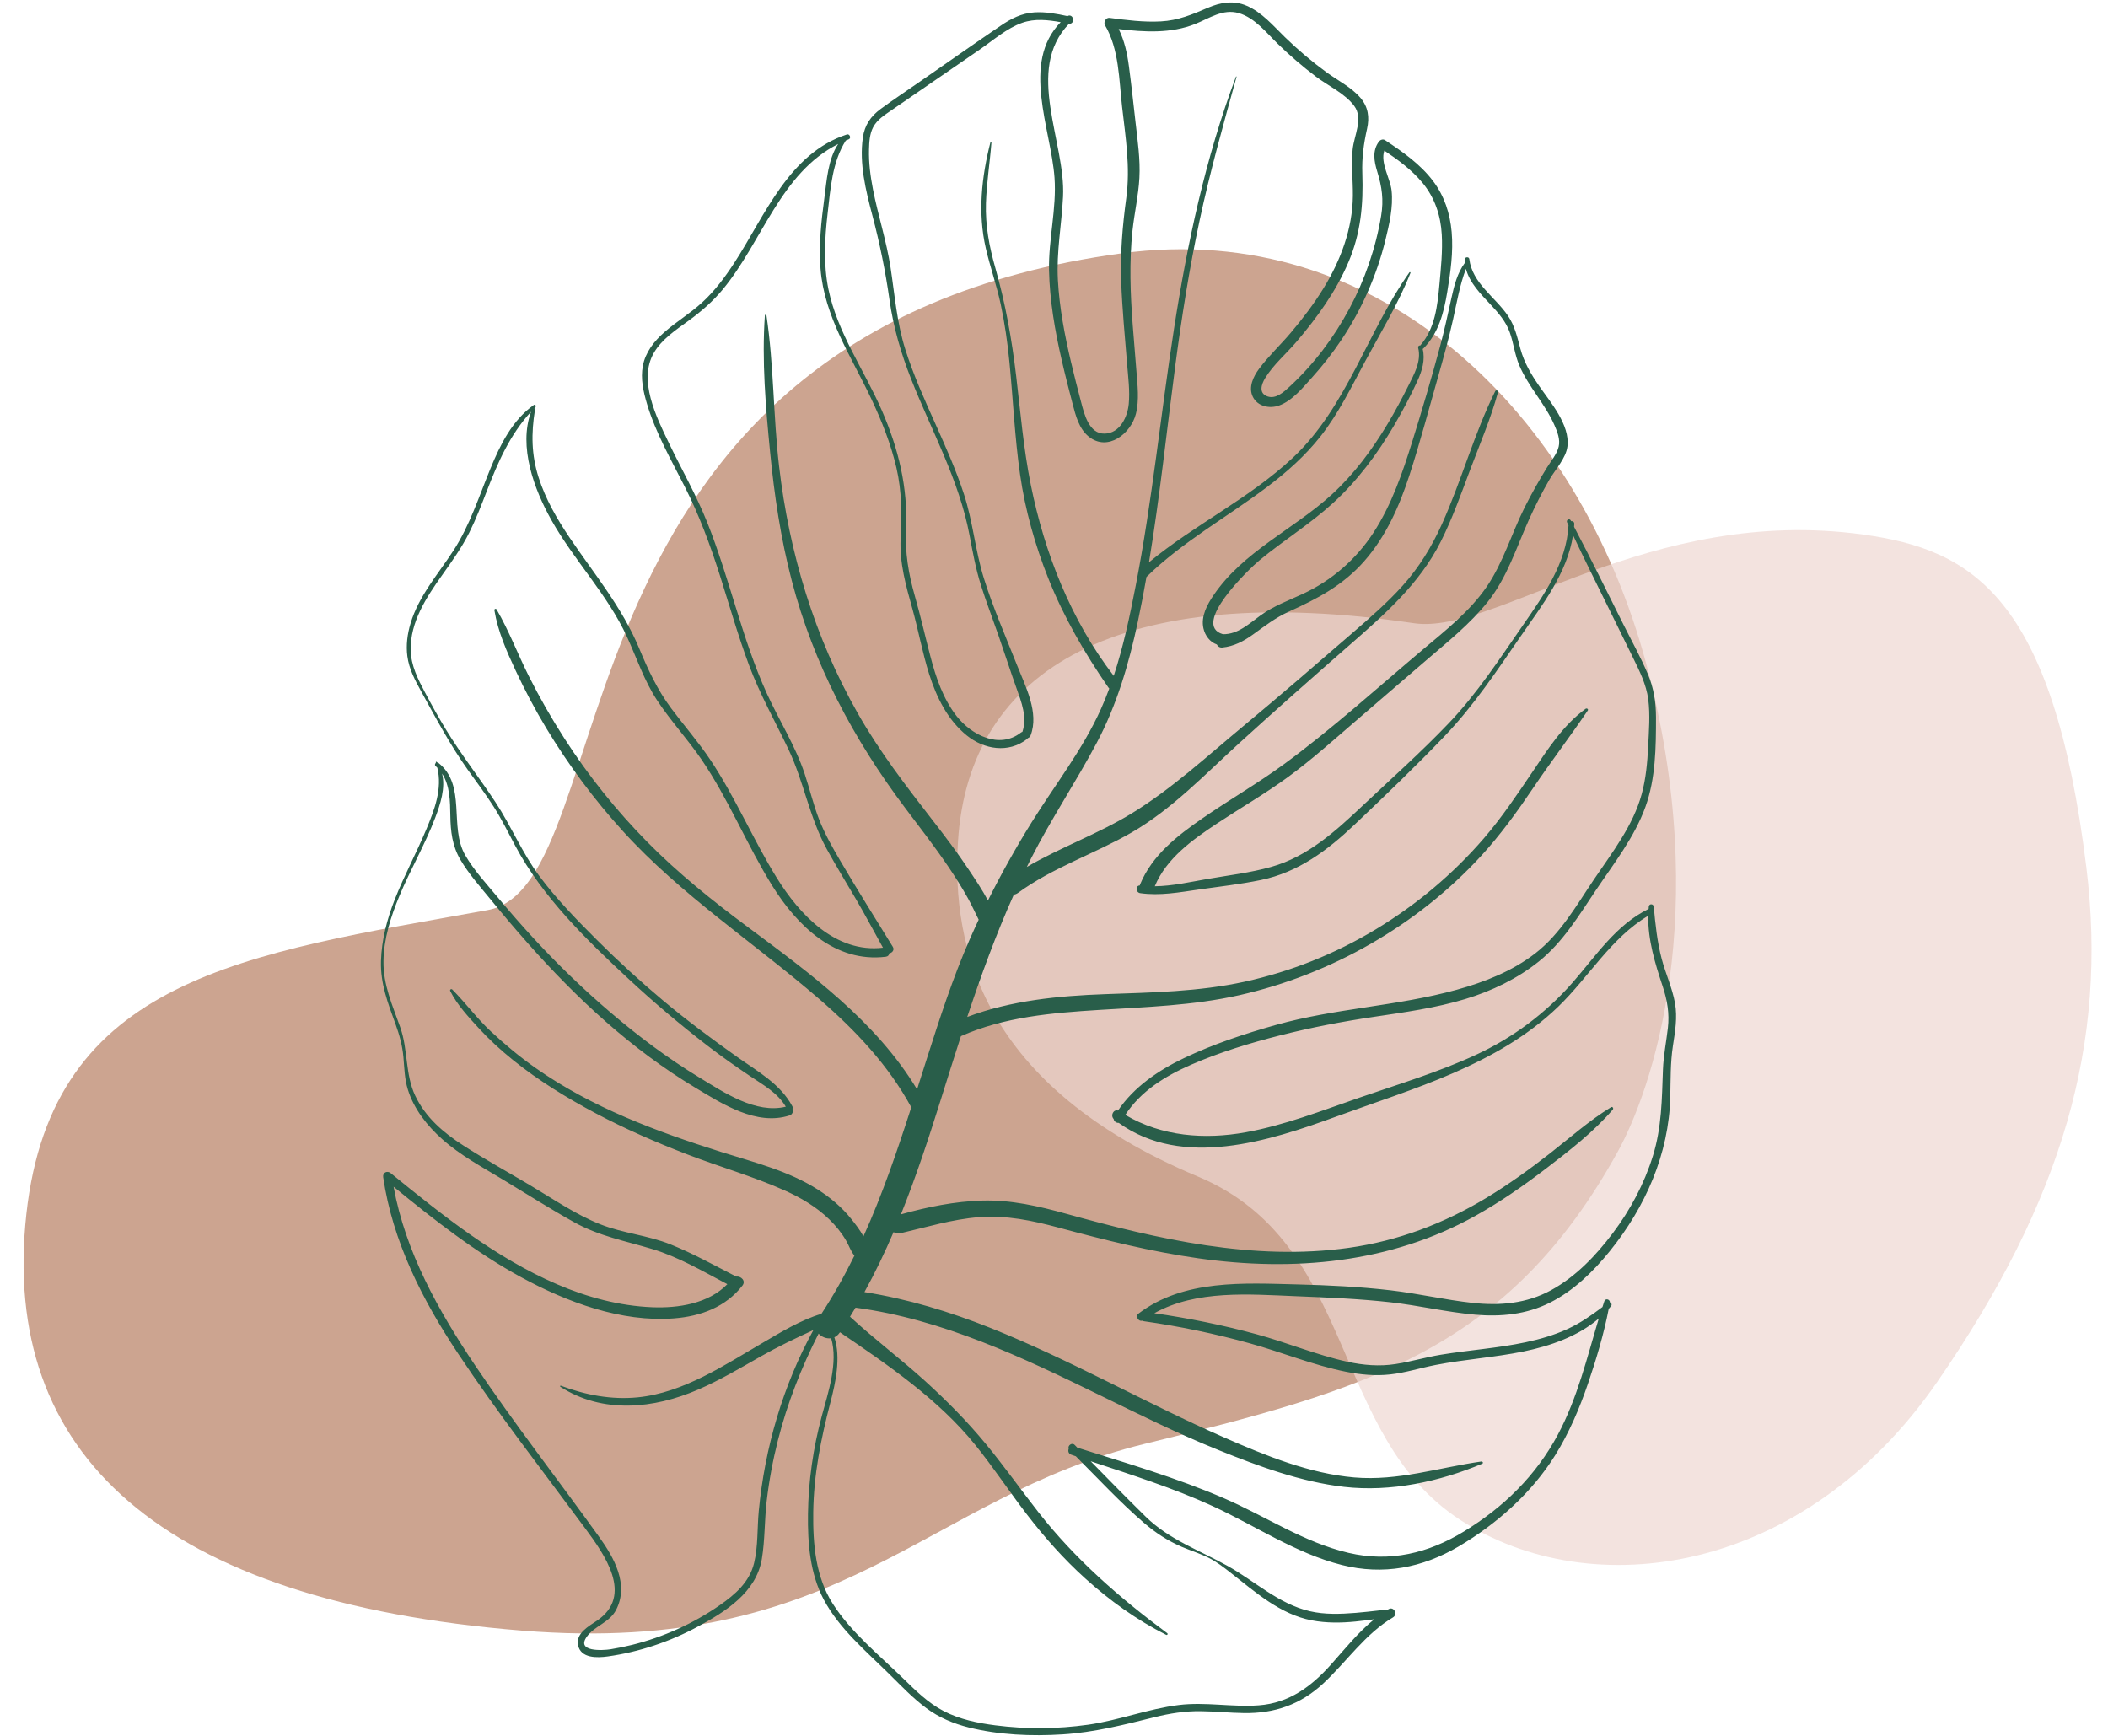
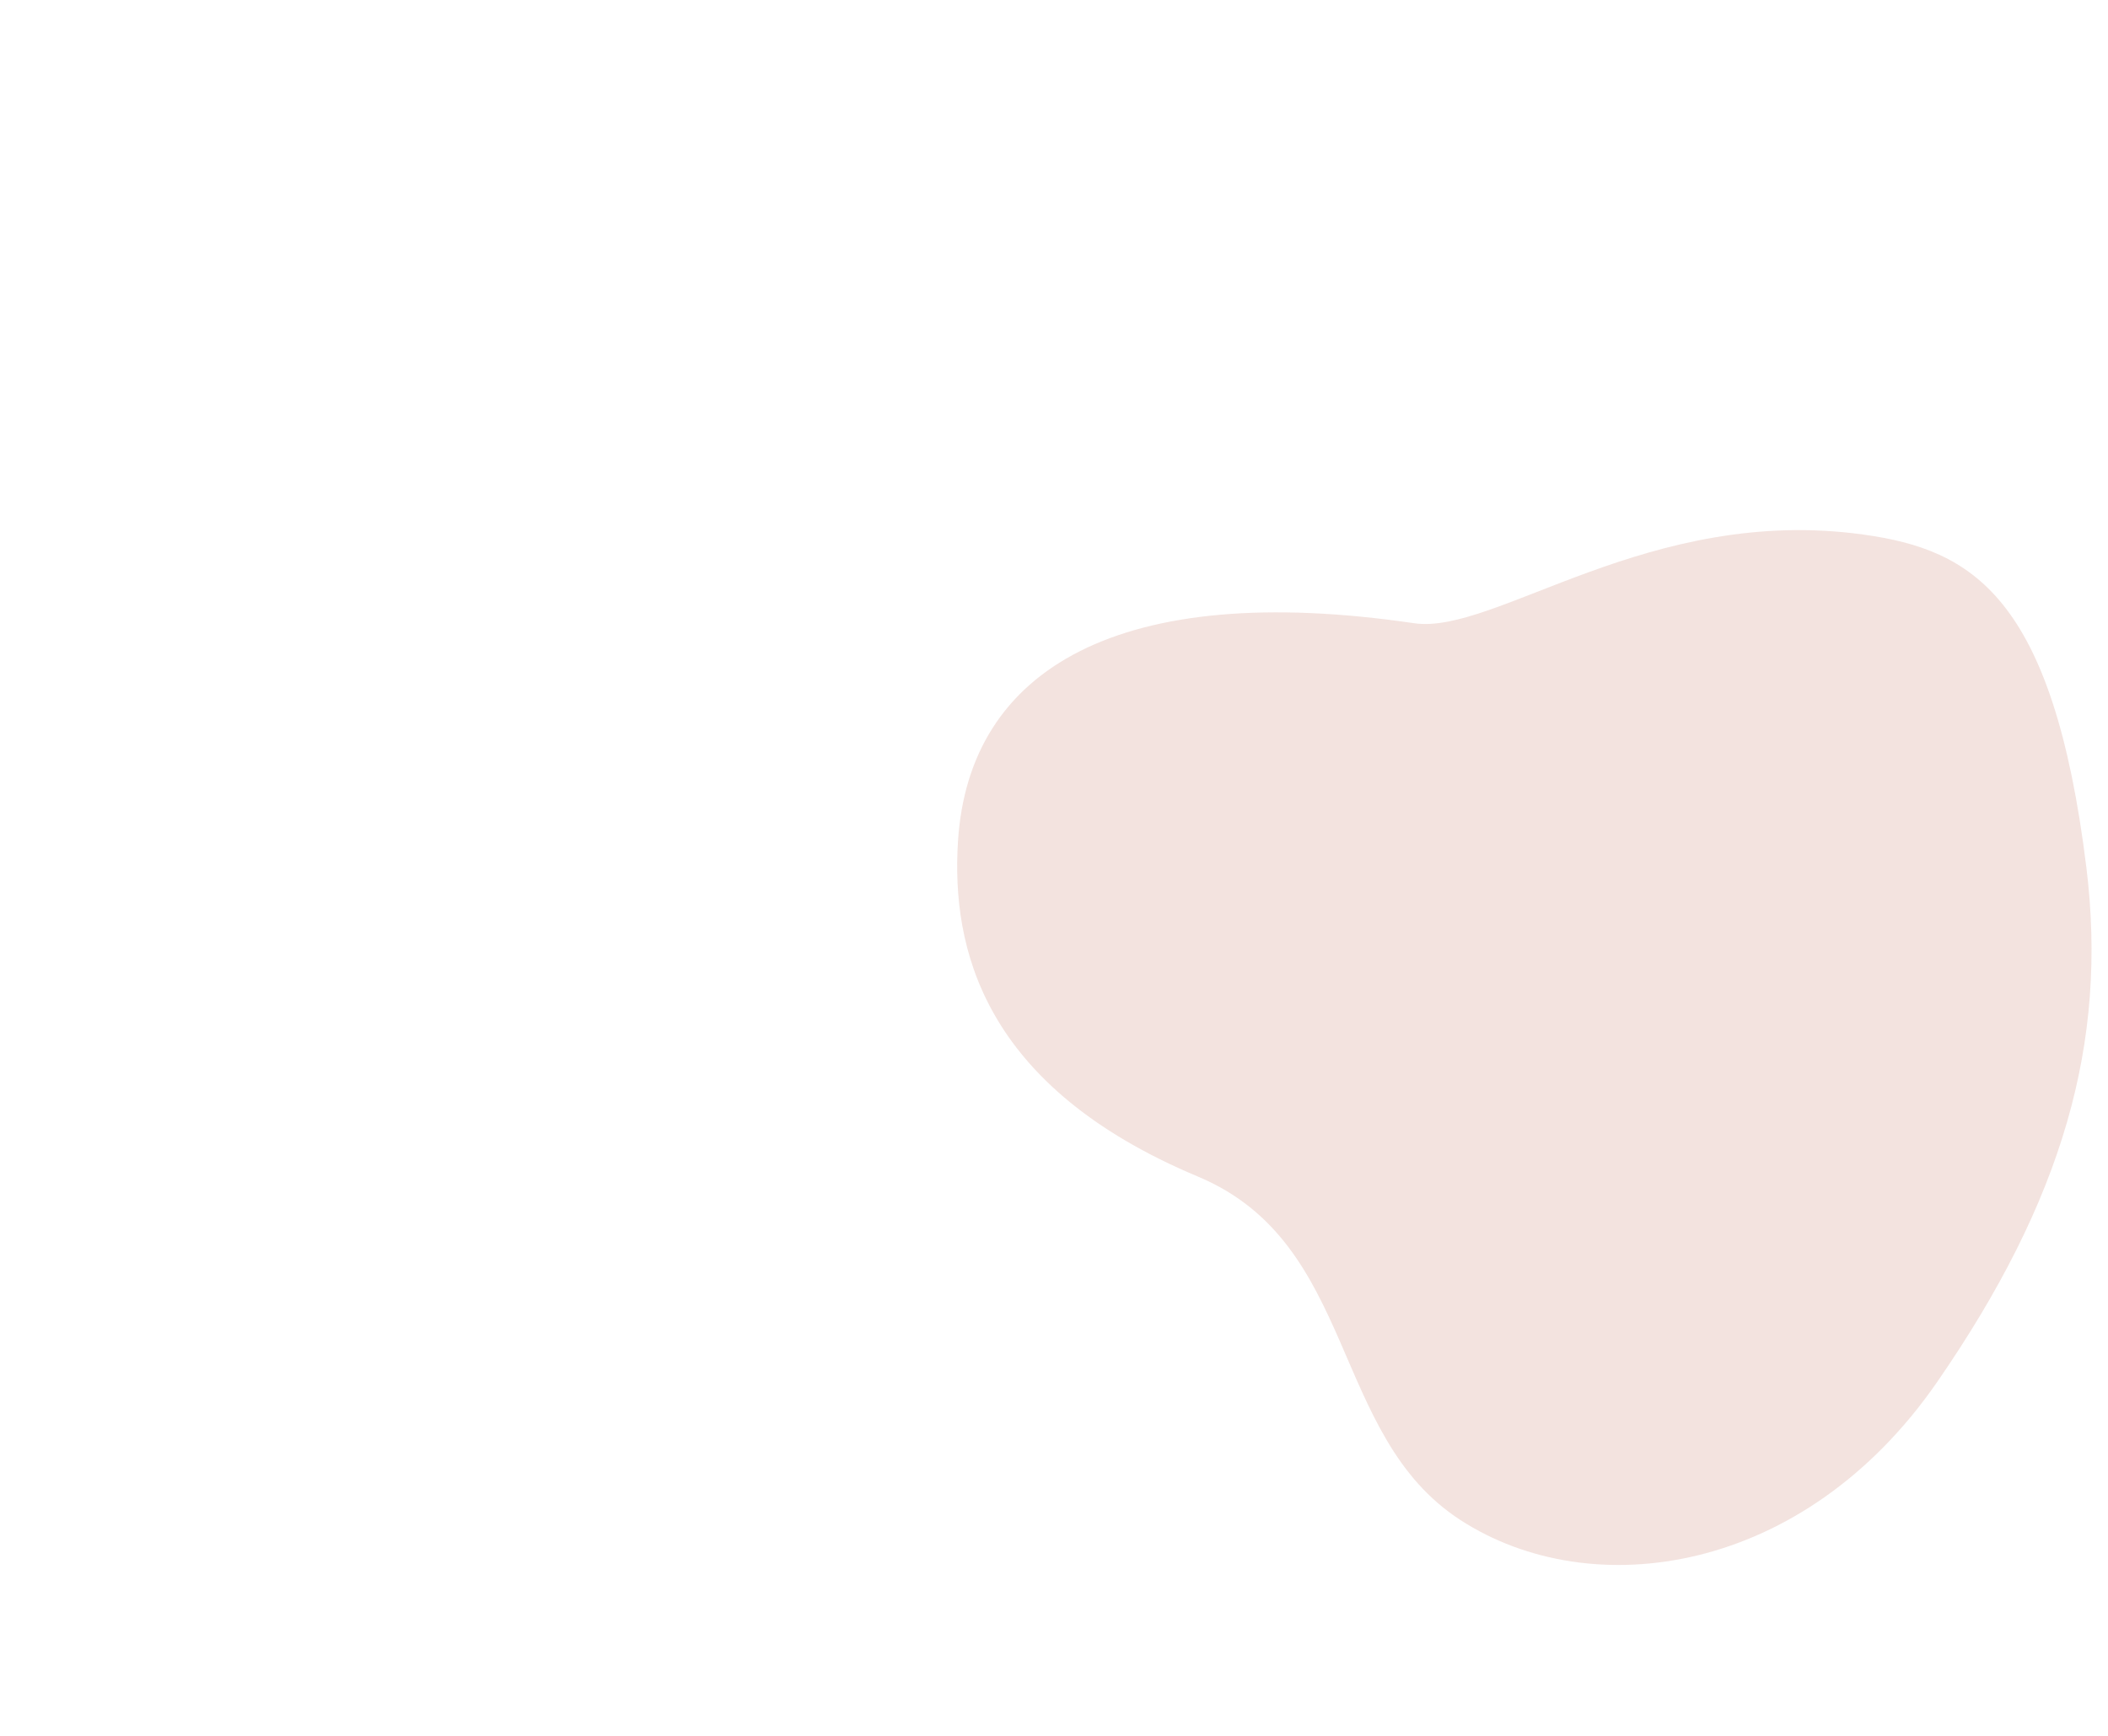
<svg xmlns="http://www.w3.org/2000/svg" fill="#000000" height="1355.6" preserveAspectRatio="xMidYMid meet" version="1" viewBox="-18.4 -1.9 1645.6 1355.6" width="1645.6" zoomAndPan="magnify">
  <g id="change1_1">
-     <path d="M362.18,708.64c-189.82,34.23-339.75,52.73-360,237.23c-20.62,187.86,104.86,302.48,387,325.27 c250.77,20.25,314.78-103.87,486-145.8c171.22-41.93,283.33-72.25,369.34-228.17c25.97-47.07,74.57-185.31,22.16-380.99 c-52.41-195.68-207.57-347.71-409.5-320.31C401.22,257.74,471.9,688.86,362.18,708.64z" fill="#cca490" />
-   </g>
+     </g>
  <g id="change2_1">
    <path d="M1085.5,484.66C856,450.91,737.86,519.85,729.44,655.1c-5.17,83.01,19.14,191.11,187.31,261.56 c124.87,52.31,102.57,201.75,204.86,268.11s268.07,43.1,372.27-107.8c97.87-141.75,133.31-264.41,116.44-401.62 c-26.09-212.12-89.44-248.06-173.81-259.87C1268.9,392.01,1148.94,493.99,1085.5,484.66z" fill="#eed8d2" opacity="0.7" />
  </g>
  <g id="change3_1">
-     <path d="M1029.25,1219.94c32.15,8.08,62.71,2.19,91.07-14.53c29.77-17.54,57.11-41.87,75.4-71.31 c10.8-17.38,18.89-36.35,25.49-55.67c6.5-19.01,12.39-38.73,16.24-58.51c0.59-0.68,1.18-1.36,1.75-2.06c1-1.23,0.3-2.67-0.83-2.95 c0.03-2.5-3.53-3.48-4.4-0.8c-0.48,1.46-0.94,2.92-1.4,4.38c-8.58,6.47-17.34,12.61-27.16,17.12c-10.41,4.79-21.53,8.01-32.71,10.39 c-21.89,4.67-44.3,6.11-66.36,9.76c-11.87,1.97-23.44,5.41-35.31,7.27c-12.57,1.97-25.26,0.92-37.64-1.81 c-24.15-5.32-47.22-15.03-71.08-21.51c-26.18-7.11-52.77-12.49-79.6-16.36c32.99-18.37,74.13-14.77,110.68-13.28 c24.61,1,49.27,2,73.76,4.75c22.18,2.49,43.99,7.75,66.22,9.68c19.96,1.74,39.9-0.22,58-9.3c18.6-9.33,33.86-24.19,46.83-40.22 c27.81-34.35,46.27-75.99,47.3-120.55c0.31-13.33,0.03-26.56,2.05-39.78c1.7-11.13,3.64-22.1,1.64-33.34 c-2.11-11.94-7.38-23.06-10.44-34.75c-3.49-13.31-4.9-26.89-6.15-40.55c-0.22-2.46-3.64-2.6-3.88-0.07 c-0.05,0.59-0.08,1.18-0.12,1.77c-25.55,12.46-41.05,36.58-59.24,57.36c-20.94,23.94-46.45,43.04-75.3,56.43 c-29.53,13.7-61.06,23.13-91.78,33.75c-28.95,10.02-57.94,21.35-88.18,26.84c-32.16,5.84-65.72,3.26-94.05-13.58 c12.17-18.62,31.12-30.32,51.39-39.18c22.28-9.73,45.9-16.9,69.44-22.89c24.15-6.15,48.48-10.77,73.12-14.45 c23.98-3.58,48.22-6.89,71.49-13.94c20.59-6.24,40.62-15.84,57.44-29.35c18.72-15.03,31.09-35.63,44.3-55.32 c13.98-20.82,30.26-41.52,38.86-65.32c8-22.13,8.27-46.6,8.25-69.86c-0.01-11.9-1.76-23.02-6.43-34.02 c-5.64-13.28-12.74-26.02-19.19-38.92c-12.68-25.33-25.09-50.83-38.32-75.88c0.06-0.75,0.11-1.51,0.15-2.27 c0.08-1.58-1.26-2.31-2.49-2.16c-0.1-0.2-0.21-0.39-0.31-0.59c-0.98-1.84-3.68-0.34-2.83,1.52c0.37,0.8,0.76,1.6,1.13,2.4 c-1.61,29.36-19.14,54.29-35.38,77.68c-18.29,26.32-35.77,53.35-57.97,76.62c-21.5,22.54-44.91,43.37-67.58,64.73 c-21.01,19.8-42.7,39.55-71.14,47.58c-16.12,4.55-33.09,6.53-49.57,9.4c-13.61,2.37-27.46,5.56-41.33,5.74 c9.01-21.81,29.54-36.44,48.59-49.04c18.39-12.16,37.52-23.19,55.34-36.21c18.33-13.39,35.3-28.63,52.49-43.43 c18.44-15.88,36.89-31.76,55.33-47.64c16.84-14.5,34.47-28.52,48.36-46c14.95-18.83,22.01-41.72,31.74-63.37 c4.88-10.85,10.28-21.5,16.22-31.8c4.49-7.8,12.98-16.76,14.07-25.94c2.02-16.92-13.34-34.5-22.18-47.31 c-6.22-9.01-11.65-18.2-14.53-28.85c-2.45-9.05-4.36-17.86-9.68-25.75c-9.97-14.75-27.95-25.47-30.22-44.37 c-0.25-2.06-3.64-1.66-3.6,0.4c0.02,0.86,0.07,1.7,0.16,2.54c-5.88,7.97-8.27,17.37-10.42,27.09c-2.81,12.69-5.52,25.35-8.9,37.91 c-6.69,24.9-14.02,49.72-21.69,74.33c-7.72,24.74-16.18,49.53-30.39,71.4c-13.45,20.69-32.54,37.29-54.93,47.68 c-11.35,5.27-22.91,9.44-33.13,16.82c-9.02,6.51-17.64,14.9-29.43,14.74c-25.19-7.27,20.31-50.92,28.6-57.77 c18.64-15.41,39.34-28.21,57.24-44.54c19.11-17.44,34.72-38.4,47.76-60.66c6.6-11.26,12.8-22.88,18.23-34.75 c3.62-7.91,6.23-16.45,4.11-25.01c0.2-0.08,0.41-0.21,0.6-0.41c11.77-11.87,15.92-27.89,18.56-43.93 c2.55-15.5,4.84-31.23,3.46-46.96c-1.28-14.57-5.71-28.12-14.58-39.86c-9.92-13.14-23.8-22.8-37.37-31.8 c-1.7-1.13-3.78-0.32-4.89,1.18c-5.21,7.08-3.7,15.4-1.27,23.28c3.68,11.95,5.14,22.04,3.06,34.55 c-4.23,25.33-12.73,49.98-24.86,72.61c-12.13,22.63-27.79,43.44-46.69,60.86c-4.42,4.08-10.66,9.87-17.21,7.54 c-7.01-2.49-4.78-9.36-1.78-14.3c6.34-10.43,16.6-19.11,24.5-28.4c16.12-18.96,30.83-39.26,40.59-62.28 c9.58-22.59,11.6-44.77,10.76-69.02c-0.43-12.26,1.03-23.08,3.7-34.99c2.01-8.97,0.88-17.11-5.26-24.21 c-7.07-8.17-17.51-13.37-26.14-19.64c-11.58-8.42-22.54-17.69-32.8-27.69c-9.15-8.92-17.84-19.3-29.84-24.46 c-10.27-4.42-20.34-2.65-30.3,1.63c-12.23,5.26-23.22,9.9-36.74,10.61c-13.37,0.7-26.72-1.01-39.95-2.76 c-2.93-0.39-4.94,3.44-3.53,5.79c10.99,18.46,10.94,42.76,13.3,63.52c2.72,23.86,6.54,47.17,3.3,71.16 c-2.95,21.83-4.8,43.2-3.99,65.27c0.79,21.61,2.91,43.16,4.64,64.71c0.82,10.21,2.24,20.79,1.26,31.04 c-0.97,10.09-6.87,22.74-18.68,23.09c-12.41,0.37-16.09-15.43-18.54-24.74c-2.71-10.3-5.37-20.61-7.81-30.97 c-4.99-21.14-9.1-42.6-10.28-64.32c-1.19-21.97,2.91-43.11,4.02-64.93c2.18-42.73-30.17-98.89,4.65-135 c2.6,0.32,4.05-2.67,2.94-4.39c-0.35-1.59-2.37-2.78-4.08-1.6c-8.5-1.83-17.19-3.49-25.9-2.92c-9.93,0.65-18.13,4.85-26.23,10.36 C741.54,32.6,720.5,47.45,699.34,62.1c-10.06,6.97-20.28,13.75-30.15,20.99c-7.94,5.83-12.61,12.68-14.01,22.51 c-2.88,20.19,2.27,41.12,7.4,60.51c5.84,22.09,10.25,43.71,13.45,66.34c2.99,21.16,8.94,41.47,16.75,61.33 c15.95,40.57,37.49,78.82,45.67,122.08c2.5,13.23,4.87,26.34,8.94,39.2c4.16,13.15,9.13,26.04,13.65,39.07 c4.77,13.72,9.17,27.54,14.07,41.21c3.91,10.89,8.48,22.64,4.63,34.11c-0.42,0.12-0.84,0.32-1.24,0.63 c-16.89,13.12-38.64,1.74-50.09-12.88c-10.65-13.6-16.22-30.3-20.53-46.81c-4.1-15.71-7.68-31.5-12.14-47.11 c-4.98-17.46-7.68-33.79-6.84-51.99c1.5-32.6-5.88-62.8-18.83-92.61c-13.62-31.36-34.73-60.78-41.73-94.63 c-4.03-19.5-2.95-39.63-0.67-59.28c2.27-19.47,3.56-40.14,14.21-56.96c0.76-0.32,1.51-0.66,2.29-0.96c2.16-0.83,0.75-4.52-1.45-3.79 c-45.28,14.79-63.96,63.33-87.74,100.01c-7.31,11.28-15.43,22.18-25.38,31.28c-9.22,8.44-20.03,14.88-29.41,23.12 c-7.98,7.02-14.75,15.62-16.77,26.29c-1.88,9.92,0.42,20.18,3.26,29.68c6.81,22.85,18.83,43.61,29.54,64.77 c11.22,22.16,19.79,45.3,27.31,68.95c7.45,23.42,14.17,47.1,22.76,70.15c8.52,22.87,20.34,43.77,30.79,65.73 c12.04,25.32,16.32,53.1,29.88,77.84c7.24,13.21,15.14,26.08,22.76,39.06c7.34,12.5,14.08,25.38,21.16,38.05 c-37,4.39-65.19-25.93-82.92-54.57c-18.57-30-32.26-62.8-51.89-92.18c-9.36-14.01-20.45-26.66-30.52-40.15 c-10.83-14.51-18.05-30.13-24.96-46.76c-13.37-32.19-35.15-58.12-54.48-86.72c-9.8-14.5-18.6-29.85-23.99-46.58 c-5.76-17.87-5.88-34.69-2.89-53.04c0.09-0.55-0.12-0.98-0.45-1.22c0.27-0.28,0.53-0.57,0.81-0.85c0.8-0.8-0.2-2.41-1.22-1.69 c-16.8,11.81-26.26,31.07-33.88,49.58c-8.97,21.78-16.03,44.31-28.97,64.2c-11.97,18.4-26.97,35.3-33.41,56.7 c-2.5,8.3-3.65,17.1-2.51,25.73c1.34,10.18,6.2,19.14,11.09,28c11.37,20.62,22.32,41.32,36.01,60.53 c6.86,9.62,14.02,19.04,20.36,29.03c6.2,9.77,11.31,20.15,16.73,30.35c21.45,40.34,55.8,73.63,88.97,104.45 c19.53,18.15,39.94,35.38,61.07,51.63c10.83,8.34,21.99,16.21,33.34,23.82c10.25,6.88,21.45,13.03,27.86,23.87 c-23.47,5.74-48.35-11.19-67.4-22.74c-24.4-14.8-47.35-32.01-69.06-50.51c-21.14-18.01-41.11-37.29-59.95-57.69 c-9.73-10.53-19.15-21.34-28.33-32.36c-8.79-10.54-18.63-21.13-25.52-33.06c-12.87-22.29,1.33-54.65-21.09-72.19 c-0.28-0.22-0.59-0.28-0.88-0.26c-0.09-0.13-0.16-0.26-0.25-0.39c-0.26-0.35-0.9,0-0.75,0.41c0.04,0.11,0.06,0.22,0.1,0.33 c-0.75,0.59-1.13,1.74-0.29,2.47c0.49,0.43,0.94,0.88,1.39,1.33c4.02,16.46-2.21,32.84-8.61,48.13 c-7.73,18.49-17.33,36.16-24.66,54.83c-6.02,15.36-10.23,31.42-10.73,47.97c-0.53,17.57,5.4,32.89,11.31,49.12 c3.08,8.46,5.42,16.9,6.21,25.91c0.75,8.53,0.88,17,3.44,25.24c4.74,15.27,15.07,28.34,26.88,38.85 c14.27,12.69,31.52,21.95,47.79,31.77c18.39,11.09,36.56,22.72,55.35,33.13c19.35,10.73,39.79,14.52,60.72,20.81 c20.57,6.18,39.68,17.46,58.69,27.46c-14.75,15.2-38.21,18.82-58.62,18.01c-25.54-1.02-50.76-7.81-74.16-17.87 c-48.14-20.69-89.74-54.06-130.07-86.86c-2.65-2.16-6.33-0.43-5.81,3.14c7.28,50.05,30.56,95.79,58.29,137.49 c31.1,46.77,65.81,91.29,99.2,136.43c15.1,20.42,38.5,52.74,9.29,72.44c-6.28,4.24-16.51,9.8-14.68,18.96 c2.1,10.53,15.13,10.01,23.22,8.87c24.51-3.45,48.49-11.49,70.25-23.25c21.65-11.69,45.66-26.68,50.02-52.8 c2.47-14.8,2.02-30.07,3.76-44.99c1.87-16.08,4.83-32.03,8.8-47.72c7.33-28.98,18.26-56.67,31.75-83.27 c2.38,2.64,6.19,4.18,9.82,3.62c5.66,19.13-2.56,43.01-7.35,60.85c-6.69,24.92-10.42,50.56-10.75,76.38 c-0.29,22.68,1.51,46.43,12.33,66.82c12.06,22.73,33.24,40.47,51.3,58.3c9.24,9.13,18.31,18.71,28.78,26.47 c9.84,7.29,21.16,12.06,33,15.02c23.73,5.94,49.15,6.99,73.48,5.44c24.63-1.57,47.84-7.51,71.67-13.44 c11.9-2.96,23.8-4.82,36.08-4.67c11.2,0.13,22.35,1.3,33.55,1.47c24.12,0.37,44.22-6.59,62.01-23.08 c18.28-16.95,32.75-38.77,54.52-51.63c1.37-0.81,1.87-2.09,1.78-3.33c0.1-0.4,0.02-0.84-0.25-1.16c-0.71-1.9-2.77-3.28-5-1.94 c-0.18,0.11-0.35,0.22-0.53,0.33c-2.22-0.03-4.5,0.41-6.9,0.68c-6.07,0.69-12.15,1.4-18.24,1.89c-11.95,0.96-24.13,1.43-35.9-1.31 c-24.32-5.67-42.77-23.41-64.03-35.29c-22.03-12.31-45.71-20.53-64-38.49c-14.5-14.23-28.74-28.75-42.96-43.28 c32.13,10.7,64.7,20.98,95.41,35.1C961.82,1189.36,993.3,1210.91,1029.25,1219.94z M815.88,1129.2c-0.68,1.65-0.21,3.85,1.98,4.6 c1.19,0.41,2.38,0.81,3.57,1.22c17.51,17.5,34.54,35.92,53.25,52.04c8.97,7.72,18.6,14.01,29.5,18.67 c7.08,3.03,14.58,5.29,21.44,8.81c6.12,3.13,11.48,7.35,16.86,11.56c19.13,14.98,38.55,32.38,63.19,37.05 c11.26,2.14,22.77,2.03,34.13,0.89c4.88-0.49,9.75-1.12,14.61-1.76c-12.62,10.22-22.8,23.03-33.68,35.23 c-15.32,17.18-32.69,30.19-56.36,31.96c-20.86,1.57-41.7-2.81-62.54-0.23c-24.03,2.97-46.89,11.99-70.92,15.38 c-23.89,3.37-48.3,3.53-72.23,0.47c-13.79-1.76-27.79-4.66-40.25-11.06c-12.27-6.3-22.04-16.11-31.82-25.63 c-18.75-18.24-40.72-36.01-54.9-58.24c-13.49-21.14-15.57-46.79-15.26-71.26c0.37-29.43,5.98-57.5,13.39-85.86 c3.99-15.26,8.36-35.01,3.1-50.91c1.53-0.71,2.96-1.87,4.12-3.59c0.08-0.11,0.15-0.23,0.23-0.34 c37.49,25.53,76.85,52.34,105.57,87.86c14.11,17.46,26.46,36.23,40.12,54.03c13.84,18.02,28.9,35.03,45.77,50.26 c19.33,17.46,39.93,32.27,63.19,44.06c0.89,0.45,1.61-0.73,0.81-1.32c-37.13-27.47-72.01-57.98-100.55-94.45 c-13.8-17.63-26.74-35.94-40.99-53.21c-14.53-17.62-30.37-33.66-47.26-49.01c-19.12-17.37-39.82-32.85-58.79-50.37 c1.45-2.34,2.89-4.68,4.3-7.05c67.79,9,130.22,38.75,191.04,68.5c30.43,14.89,60.86,29.99,92.29,42.66 c31.33,12.64,64.36,24.87,98.1,28.75c36.19,4.16,74.57-4.05,107.83-18.11c1.04-0.44,0.31-1.86-0.66-1.72 c-33.24,4.77-65.24,15.39-99.29,12.46c-34.87-3-68.92-16.92-100.7-30.83c-61.81-27.06-120.55-60.83-183.26-85.88 c-31.81-12.7-64.57-22.66-98.39-27.99c8.39-15.2,15.89-30.87,22.74-46.85c1.4,0.97,3.25,1.4,5.44,0.89 c20.26-4.71,40.28-10.9,61.12-12.52c21.41-1.66,41.83,2.64,62.39,8.18c35.99,9.69,71.99,18.69,108.95,23.93 c74.26,10.54,149.83,3.9,216.19-33.11c19.57-10.91,38.01-23.74,55.77-37.36c18.07-13.86,36.7-28.32,51.6-45.63 c0.79-0.92-0.13-2.61-1.35-1.87c-16.96,10.33-31.99,23.78-47.6,35.98c-15.87,12.4-32.23,24.19-49.46,34.64 c-33.27,20.16-69.17,33.76-107.74,39.17c-74.44,10.44-149.25-6.83-220.63-26.62c-21.4-5.94-43.07-10.91-65.43-10.27 c-21.44,0.61-42.86,4.98-63.5,10.75c11.69-29.05,21.5-58.93,30.85-88.69c5.28-16.82,10.54-33.65,15.98-50.43 c34.1-15.08,71.08-18.16,107.84-20.46c36.63-2.29,73.5-3.43,109.45-11.52c71.66-16.13,138.99-54.53,188.7-108.65 c15.07-16.41,28.06-34.35,40.5-52.8c13.87-20.58,28.93-40.3,42.83-60.8c0.75-1.1-0.76-2.02-1.67-1.36 c-17.51,12.72-29.58,31.64-41.56,49.38c-11.98,17.72-23.85,35.5-37.84,51.73c-24.11,27.96-52.72,51.98-84.32,71.05 c-31.71,19.13-66.12,32.95-102.3,40.89c-35.93,7.88-72.53,8.42-109.12,9.75c-36.38,1.32-73.36,4.92-107.58,17.81 c10.76-32.36,22.4-64.4,36.36-95.5c1.1-0.15,2.21-0.57,3.27-1.35c27.14-19.87,59.59-30.43,88.57-47.11 c31.54-18.16,57.43-45.5,84.15-69.85c28.33-25.81,57.04-51.13,85.89-76.36c27.44-23.99,54.67-47.75,71.35-80.82 c9.16-18.15,15.92-37.43,23.08-56.42c7.51-19.91,16.03-39.72,21.63-60.27c0.33-1.22-1.51-2.14-2.11-0.93 c-16.58,33.4-26.33,69.93-41.66,103.91c-7.92,17.57-17.82,33.77-30.74,48.12c-11.98,13.31-25.55,25.05-39.07,36.75 c-28.29,24.48-56.54,48.97-85.33,72.86c-28.18,23.38-55.65,48.84-86.97,68.01c-26.24,16.06-55.43,26.36-81.89,41.84 c1.14-2.31,2.26-4.62,3.43-6.92c15.69-30.81,34.95-59.5,51.13-89.99c15.73-29.63,25.15-61.88,32.09-94.57 c2.47-11.61,4.69-23.26,6.74-34.94c28.27-27.67,62.89-46.64,94.27-70.31c15.37-11.59,29.82-24.45,41.74-39.62 c14.03-17.85,24.04-38.58,34.76-58.48c12.17-22.62,25.91-45.03,35.32-68.97c0.2-0.51-0.56-0.77-0.84-0.37 c-32.87,46.4-48.7,104.95-90.91,144.62c-33.92,31.87-76.66,52.16-112.38,81.69c8.44-50.94,13.8-102.39,20.54-153.57 c5-38,10.96-75.86,18.98-113.35c8.07-37.76,18.53-74.89,28.84-112.08c0.08-0.29-0.34-0.41-0.45-0.13 c-23.81,63.22-38.05,130.29-48.39,196.91c-10.36,66.72-16.97,134.02-29.85,200.34c-4.59,23.61-9.6,47.55-17.19,70.53 c-33.38-43.33-54.02-95.84-64.76-149.17c-5.65-28.07-8.05-56.63-11.42-85.02c-3.41-28.73-8.38-56.65-16.31-84.49 c-4.73-16.61-7.81-32.96-7.26-50.31c0.5-15.93,3.09-31.8,4.31-47.67c0.03-0.44-0.65-0.54-0.76-0.11c-6.93,27-10.04,55.46-3.67,82.97 c3.39,14.66,8.45,28.85,11.6,43.58c3.21,15.01,5.39,30.24,6.87,45.51c2.84,29.16,4.11,58.47,8.27,87.49 c4,27.88,11.68,55.1,22.1,81.25c12.05,30.24,28.36,58.3,46.81,85.05c0.23,0.33,0.47,0.62,0.73,0.87 c-1.99,5.38-4.14,10.71-6.49,15.94c-14.28,31.81-36.02,59.39-54.34,88.86c-12.24,19.69-23.55,39.93-33.88,60.67 c-4.49-8.45-9.97-16.53-14.98-24.08c-8.82-13.28-18.45-26-28.22-38.59c-20.94-26.99-41.59-53.84-58.49-83.62 c-33.79-59.57-53.48-125.12-61.38-192.98c-4.55-39.08-4.05-78.79-9.84-117.66c-0.11-0.73-1.18-0.54-1.22,0.13 c-2.47,35.33,0.63,71.56,4.08,106.78c3.3,33.75,8.32,67.52,16.92,100.36c17.03,65.06,48.11,123.65,88.36,177.2 c11.44,15.21,23.15,30.24,33.82,46.01c5.43,8.02,10.61,16.22,15.32,24.68c3.03,5.45,5.59,11.18,8.4,16.75 c-2.43,5.18-4.81,10.38-7.11,15.62c-13.18,30.08-23.27,61.34-33.27,92.59c-2.58,8.07-5.15,16.16-7.72,24.26 c-32.14-53.19-83.18-90.3-132.43-126.95c-27.38-20.38-54.04-41.74-78.04-66.07c-24.27-24.61-45.99-51.71-64.7-80.77 c-10.2-15.84-19.58-32.25-28.04-49.09c-8.63-17.18-15.35-35.19-25.03-51.81c-0.55-0.94-1.9-0.37-1.72,0.66 c2.8,16.7,9.47,31.78,16.6,47.06c7.13,15.26,15.01,30.18,23.69,44.62c17.33,28.81,37.49,55.97,60.11,80.84 c45.53,50.04,102.43,87.09,153.36,131.11c28.15,24.34,53.84,51.54,71.69,84.41c-11.01,34.18-22.62,68.22-37.36,100.82 c-2.69-5.15-6.57-9.98-9.52-13.68c-7.21-9.06-16.33-16.7-26.07-22.91c-23.04-14.69-49.81-21.28-75.58-29.41 c-50.55-15.96-101.03-34.77-144.68-65.46c-12.31-8.65-23.85-18.24-34.86-28.49c-10.99-10.22-19.75-22.25-30.24-32.83 c-0.81-0.81-2.14,0.14-1.62,1.17c5.33,10.68,14.16,20.17,22.17,28.9c8.26,9.01,17.23,17.22,26.75,24.9 c20.12,16.22,42.29,29.78,65.09,41.88c22.79,12.1,46.52,22.39,70.57,31.69c25.29,9.78,51.62,17.2,76.39,28.27 c12.74,5.69,25.01,12.92,35.03,22.72c5.01,4.9,9.48,10.33,13,16.41c2.42,4.19,3.69,8.39,6.53,11.82 c-7.65,15.58-16.15,30.77-25.75,45.42c-16.21,4.84-31.57,14.3-46.07,22.77c-15.25,8.91-30.25,18.31-46.08,26.19 c-16.14,8.03-33.31,14.48-51.36,16.25c-20.44,2.01-40.82-1.85-59.93-9.11c-0.5-0.19-0.8,0.57-0.37,0.84 c33.08,21.33,73.01,17.2,107.68,2.16c16.81-7.29,32.62-16.66,48.52-25.71c13.55-7.72,27.3-14.28,41.33-20.7 c-23.78,43.33-37.96,92.08-42.63,141.18c-1.28,13.44-0.47,27.59-3.67,40.75c-3.61,14.87-14.75,24.51-26.85,32.91 c-20.65,14.33-43.88,24.82-68.26,30.89c-5.59,1.39-11.24,2.54-16.92,3.46c-6,0.97-27.14,2.2-18.56-9.78 c6.27-8.75,17.77-10.91,22.95-21.1c10.08-19.83-1.63-40.58-13.2-56.69c-32.13-44.72-66.07-88.25-96.83-133.93 c-28.74-42.69-54.45-88.57-63.75-139.6c31.59,25.79,63.85,51.18,99.75,70.73c35.56,19.36,77.99,35.23,119.15,32.05 c20.76-1.6,40.37-8.79,53.44-25.62c2.88-3.71-1.11-7.49-4.89-7.05c-16.88-8.62-33.63-18-51.21-25.07 c-17.74-7.14-37.07-8.67-54.82-15.69c-19.39-7.67-37.12-19.97-54.98-30.58c-17.35-10.3-35.12-20.11-52.09-31.03 c-15.47-9.96-29.43-21.88-37.46-38.81c-7.94-16.74-5.51-35.93-11.67-53.35c-6.09-17.23-13.36-33.03-13.11-51.73 c0.23-17.39,5.68-34.6,12.29-50.54c8.64-20.82,20.13-40.35,28.13-61.45c3.99-10.54,8.13-23.22,5.34-34.41 c6.14,9.42,6.27,21.69,6.44,32.89c0.19,12.25,1.49,23.52,7.8,34.27c6.57,11.18,15.54,21.2,23.71,31.21 c9.35,11.46,18.92,22.75,28.72,33.82c38.46,43.44,81.06,83.05,130.98,113.02c21.19,12.73,47.81,30.02,73.58,21.68 c2.49-0.81,3.08-3.36,2.31-5.21c0.24-0.56,0.26-1.22-0.11-1.91c-9.38-17.57-27.35-27.37-43.05-38.52 c-19.83-14.08-39.38-28.56-58.01-44.2c-17.8-14.93-34.95-30.63-51.39-47.04c-15.76-15.73-31.56-31.9-44.89-49.79 c-13.53-18.15-22.05-39.12-34.45-57.95c-12.63-19.16-26.74-37.1-38.69-56.74c-5.79-9.51-11.15-19.2-16.37-29.03 c-5.5-10.34-10.8-20.81-11.08-32.77c-0.5-22.01,12.27-41.38,24.49-58.61c7.64-10.78,15.34-21.47,21.26-33.33 c5.23-10.46,9.43-21.39,13.63-32.29c8.8-22.83,18.08-44.01,34.56-62.03c-9.95,27.41,2.43,60.67,15.88,84.6 c17.81,31.67,43.83,58.07,59.08,91.29c7.67,16.69,13.29,34.02,23.48,49.48c10.53,15.97,23.61,30.07,34.41,45.85 c21.42,31.29,35.48,66.77,55.46,98.89c19.33,31.09,49.06,60.31,88.65,55.42c1.75-0.22,2.59-1.35,2.72-2.66 c2.24-0.34,4.25-2.63,2.74-5.08c-13.84-22.51-27.9-44.79-41.26-67.6c-5.98-10.21-11.83-20.56-16.18-31.6 c-4.6-11.7-7.41-23.99-11.38-35.9c-7.34-22.05-19.95-41.65-29.53-62.71c-9.93-21.82-17.24-44.69-24.34-67.55 c-6.86-22.08-13.54-44.26-22.1-65.76c-8.63-21.67-20.22-41.81-30.31-62.79c-9.51-19.77-23.78-48.44-11.48-69.75 c6.18-10.7,17.23-17.97,27.01-25.07c10-7.27,19.09-15.14,26.98-24.7c30.52-36.96,45.03-90.79,89.96-113.37 c-8,11.85-8.99,28.59-10.81,42.18c-2.45,18.27-4.45,36.77-3,55.21c2.96,37.62,24.21,68.74,39.84,102.01 c8.08,17.19,15.15,34.97,19.44,53.51c4.29,18.53,4.17,36.38,3.26,55.21c-0.93,19.18,4.15,36.71,9.24,55 c4.7,16.9,7.79,34.23,13.09,50.96c5.7,17.96,14.41,35.68,29.36,47.74c13.6,10.98,32.51,14,46.9,2.82c0.32-0.25,0.55-0.52,0.74-0.8 c0.9-0.32,1.7-0.99,2.13-2.11c6.82-17.76-4.11-38.42-10.56-54.73c-8.92-22.55-18.78-44.95-25.99-68.13 c-6.68-21.49-8.48-44.09-15.51-65.55c-6.14-18.74-14.19-36.78-22.24-54.75c-8.54-19.07-17.18-38.17-23.48-58.12 c-6.63-20.96-8.26-42.34-11.54-63.93c-3.15-20.71-9.76-40.65-13.75-61.18c-1.99-10.23-3.34-20.59-3.07-31.03 c0.15-5.82,0.47-12.17,3.25-17.43c3.15-5.96,9.04-9.6,14.43-13.31c22.89-15.72,45.77-31.46,68.64-47.21 c10.46-7.2,21.24-16.78,33.35-21c9.72-3.38,20-2.27,29.96-0.44c-31.12,31.72-7.59,83.32-4.83,121.32 c1.75,24.19-4.78,48.17-4.27,72.42c0.5,23.52,4.57,46.84,9.81,69.72c2.65,11.58,5.6,23.08,8.6,34.57 c2.36,9.01,4.96,19.38,12.57,25.5c14.9,11.99,32.88-2.28,36.81-17.71c2.78-10.9,1.25-22.6,0.41-33.66 c-0.91-12.03-1.99-24.05-2.9-36.09c-1.85-24.36-2.74-48.93-0.16-73.27c1.46-13.76,4.64-27.33,5.4-41.17 c0.79-14.48-1.38-29.02-3-43.38c-1.65-14.57-3.23-29.16-5.16-43.69c-1.36-10.29-3.5-20.09-8-29.2c20.04,2.38,40.7,3.64,59.79-3.99 c10.92-4.37,21.6-12.02,33.88-8.47c12.52,3.61,21.47,15.14,30.42,23.89c9.42,9.2,19.44,17.8,29.94,25.74 c9.5,7.19,22.57,13.09,29.78,22.78c7.37,9.9-0.09,23.09-1.18,34.06c-1.19,12.02,0.29,24.09,0.18,36.13 c-0.24,25.81-9.57,50.47-22.94,72.26c-7.55,12.31-16.33,23.82-25.66,34.84c-8,9.46-17.28,18.12-24.67,28.06 c-4.47,6.02-8.45,14.36-4.86,21.74c3.7,7.61,13.1,9.53,20.56,6.85c10.28-3.69,18.46-13.88,25.57-21.74 c8.38-9.26,16.12-19.14,23.06-29.52c15.77-23.62,27.5-50.08,34.29-77.66c3.05-12.42,6.26-26.02,4.87-38.88 c-1.01-9.35-8.99-21.75-5.65-31.19c10.79,7.23,21.31,14.97,29.68,25.01c9.64,11.57,14.33,25.59,15.15,40.52 c0.72,12.97-0.65,26.03-1.82,38.94c-1.52,16.67-3.44,34.31-14.81,47.48c-0.04,0.05-0.05,0.1-0.09,0.15 c-0.96-0.11-1.99,0.61-1.69,1.84c2.63,10.71-3.23,20.71-7.86,30c-4.94,9.92-10.19,19.69-15.88,29.21 c-12.11,20.23-26.28,39.43-43.74,55.37c-29.78,27.18-69.01,44.37-92.2,78.48c-5.05,7.43-10.06,16.57-7.99,25.9 c1.31,5.89,5.2,10.83,10.46,12.65c0.74,1.51,2.18,2.58,4.32,2.38c8.93-0.86,16.61-4.89,23.82-10.08 c9.24-6.64,17.71-13.24,28.18-17.96c22.2-10,42.21-20.58,58.58-39.14c17.13-19.42,27.62-43.12,35.54-67.52 c8.26-25.45,15.08-51.46,22.44-77.18c4.21-14.73,8.27-29.52,11.6-44.48c2.97-13.35,5.16-26.56,10-39.27 c2.93,11.05,11.58,19.71,19.39,28.04c6.01,6.41,11.82,13.1,14.81,21.5c3.03,8.51,3.93,17.55,7.5,25.91 c7.11,16.65,20.1,29.98,27.38,46.54c2.27,5.16,4.68,11.28,3.31,16.88c-1.45,5.97-6.03,11.21-9.23,16.42 c-6.22,10.13-12.09,20.49-17.41,31.12c-10.2,20.38-16.64,42.99-29.61,61.88c-13.19,19.21-31.97,33.95-49.63,48.82 c-35.65,30.02-70.49,61.64-108.06,89.26c-20.67,15.19-42.9,27.94-63.98,42.51c-19.87,13.74-39.35,28.79-48.84,51.72 c-0.12,0.29-0.18,0.56-0.25,0.83c-3.38,0.03-3.25,5.47,0.34,5.99c15.42,2.23,30.81-0.69,46.07-2.88c16.04-2.3,32.27-4.09,48.15-7.38 c29.23-6.05,51.91-23.12,73.18-43.3c23.78-22.55,47.59-45.4,70.25-69.07c22.82-23.84,40.85-51.1,59.53-78.17 c16.7-24.19,36.16-49.07,40.72-78.68c9.53,20.21,19.54,40.21,29.41,60.25c5.75,11.69,11.51,23.37,17.24,35.07 c5.16,10.52,10.52,21.08,12.06,32.85c1.57,12.01,0.52,24.62-0.07,36.67c-0.61,12.48-1.73,25.03-5,37.13 c-6.69,24.78-23.11,45.75-37.25,66.7c-13.71,20.33-26.17,42.57-45.85,57.79c-18.04,13.96-39.44,22.37-61.25,28.41 c-46.35,12.84-94.95,14.47-141.34,27.53c-24.34,6.85-48.79,14.94-71.64,25.85c-19.95,9.52-39.05,22.47-51.54,40.95 c-3.49-1.11-6.04,3.77-3.38,6.58c0.21,1.86,2.16,3.25,3.92,3.03c50.01,35.99,117.41,14.24,169.68-4.86 c60.37-22.06,126.04-40.11,173.46-85.86c23.9-23.06,41.17-53.69,70.24-70.96c-0.25,19.04,5.27,36.98,11.28,55.09 c3.58,10.81,5.39,21.15,4.07,32.55c-1.26,10.91-3.44,21.5-3.85,32.51c-0.86,23.12-0.94,45.12-7.89,67.48 c-6.76,21.74-17.65,42.14-31.35,60.29c-13.09,17.35-28.83,33.87-48.06,44.39c-19.09,10.45-39.96,12.26-61.27,9.93 c-21.45-2.35-42.52-7.32-63.97-9.82c-24.04-2.8-48.23-3.99-72.41-4.59c-42.11-1.04-89.14-4.19-124.58,22.85 c-2.59,1.98,0.22,6.37,2.95,5.43c0.39,0.2,0.81,0.36,1.31,0.43c27.96,3.98,55.66,9.75,82.87,17.3c25.02,6.95,49.41,17.02,74.9,22.15 c11.37,2.28,22.95,3.38,34.51,2.1c12.1-1.33,23.76-5.12,35.68-7.43c22.69-4.4,45.85-5.86,68.5-10.5 c20.72-4.25,42.44-11.75,58.73-25.76c-9.28,30.81-16.57,61.87-31.94,90.67c-17.1,32.04-42.41,56.73-73.26,75.58 c-27.85,17.03-57.88,24.29-90.12,16.74c-34.93-8.18-64.73-28.58-97.28-42.64c-37.07-16.01-76.02-27.37-114.48-39.5 c-0.69-0.7-1.37-1.4-2.06-2.11C818.37,1123.95,814.87,1126.76,815.88,1129.2z" fill="#295e4a" />
-   </g>
+     </g>
</svg>